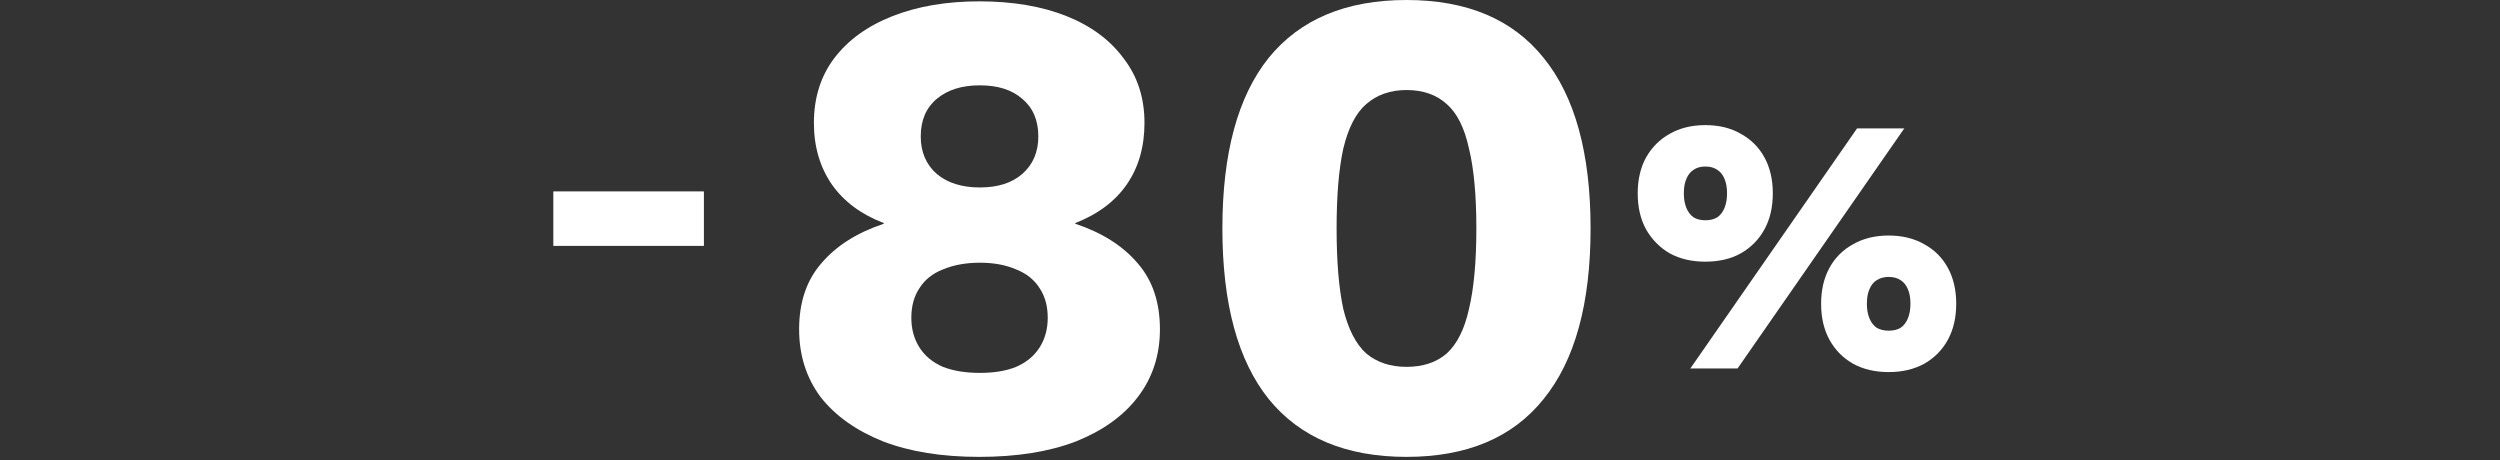
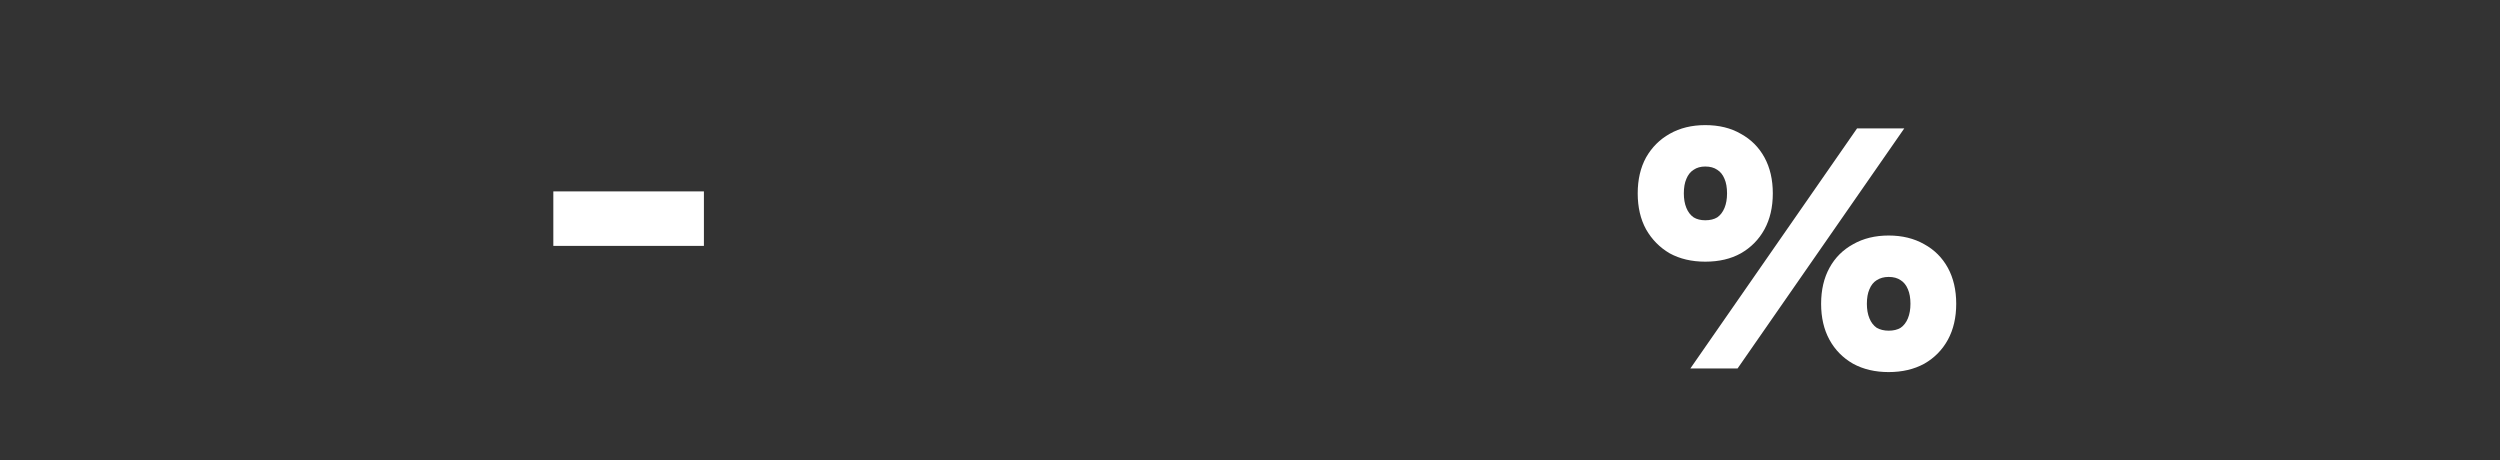
<svg xmlns="http://www.w3.org/2000/svg" width="375" height="69" viewBox="0 0 375 69" fill="none">
  <rect x="0" y="0" width="375" height="69" fill="#333333" stroke="none" />
-   <path d="M146.879 0.202C151.918 0.202 156.285 0.941 159.981 2.419C163.676 3.897 166.532 6.013 168.547 8.768C170.63 11.456 171.672 14.681 171.672 18.443C171.672 22.004 170.798 25.061 169.051 27.614C167.304 30.168 164.718 32.116 161.291 33.46V33.561C165.322 34.904 168.446 36.887 170.664 39.507C172.881 42.06 173.99 45.352 173.99 49.384C173.99 53.281 172.881 56.674 170.664 59.563C168.514 62.385 165.423 64.602 161.392 66.214C157.36 67.76 152.523 68.532 146.879 68.532C141.302 68.532 136.498 67.76 132.467 66.214C128.436 64.602 125.311 62.385 123.094 59.563C120.944 56.674 119.869 53.281 119.869 49.384C119.869 45.352 120.978 42.06 123.195 39.507C125.412 36.887 128.536 34.904 132.568 33.561V33.46C129.208 32.183 126.622 30.268 124.807 27.715C122.993 25.095 122.086 22.004 122.086 18.443C122.086 14.681 123.094 11.456 125.11 8.768C127.193 6.013 130.115 3.897 133.878 2.419C137.64 0.941 141.974 0.202 146.879 0.202ZM146.98 12.799C144.292 12.799 142.142 13.471 140.53 14.815C138.917 16.159 138.111 18.04 138.111 20.459C138.111 22.811 138.917 24.692 140.53 26.103C142.142 27.447 144.292 28.118 146.98 28.118C149.667 28.118 151.784 27.447 153.329 26.103C154.942 24.692 155.748 22.811 155.748 20.459C155.748 18.04 154.942 16.159 153.329 14.815C151.784 13.471 149.667 12.799 146.98 12.799ZM146.98 55.934C149.13 55.934 150.944 55.632 152.422 55.028C153.967 54.356 155.143 53.381 155.949 52.105C156.756 50.828 157.159 49.35 157.159 47.67C157.159 45.923 156.756 44.445 155.949 43.236C155.143 41.959 153.967 41.019 152.422 40.414C150.877 39.742 149.063 39.406 146.98 39.406C144.897 39.406 143.049 39.742 141.437 40.414C139.891 41.019 138.716 41.959 137.909 43.236C137.103 44.445 136.7 45.923 136.7 47.67C136.7 49.35 137.103 50.828 137.909 52.105C138.716 53.381 139.891 54.356 141.437 55.028C142.982 55.632 144.83 55.934 146.98 55.934Z" fill="white" />
-   <path d="M210.972 68.532C201.902 68.532 195.015 65.643 190.312 59.865C185.676 54.087 183.358 45.554 183.358 34.266C183.358 22.979 185.676 14.446 190.312 8.667C195.015 2.889 201.902 0 210.972 0C220.043 0 226.896 2.889 231.532 8.667C236.235 14.446 238.587 22.979 238.587 34.266C238.587 45.554 236.235 54.087 231.532 59.865C226.896 65.643 220.043 68.532 210.972 68.532ZM210.972 55.028C213.458 55.028 215.474 54.356 217.019 53.012C218.564 51.601 219.673 49.384 220.345 46.36C221.084 43.27 221.454 39.238 221.454 34.266C221.454 29.294 221.084 25.297 220.345 22.273C219.673 19.182 218.564 16.965 217.019 15.621C215.474 14.21 213.458 13.505 210.972 13.505C208.553 13.505 206.538 14.21 204.925 15.621C203.38 16.965 202.238 19.182 201.499 22.273C200.827 25.297 200.491 29.294 200.491 34.266C200.491 39.238 200.827 43.27 201.499 46.36C202.238 49.384 203.38 51.601 204.925 53.012C206.538 54.356 208.553 55.028 210.972 55.028Z" fill="white" />
  <path d="M253.555 55.267L278.56 19.258H285.642L260.637 55.267H253.555ZM255.789 18.767C257.859 18.767 259.639 19.203 261.128 20.075C262.653 20.91 263.833 22.09 264.669 23.616C265.504 25.141 265.922 26.939 265.922 29.009C265.922 31.079 265.504 32.877 264.669 34.402C263.833 35.928 262.653 37.126 261.128 37.998C259.639 38.833 257.859 39.251 255.789 39.251C253.755 39.251 251.975 38.833 250.45 37.998C248.961 37.126 247.781 35.928 246.909 34.402C246.074 32.877 245.656 31.079 245.656 29.009C245.656 26.939 246.074 25.141 246.909 23.616C247.781 22.09 248.961 20.91 250.45 20.075C251.975 19.203 253.755 18.767 255.789 18.767ZM255.789 24.978C255.099 24.978 254.518 25.141 254.046 25.468C253.573 25.759 253.21 26.213 252.956 26.83C252.702 27.411 252.575 28.137 252.575 29.009C252.575 29.844 252.702 30.571 252.956 31.188C253.21 31.806 253.573 32.278 254.046 32.605C254.518 32.895 255.099 33.04 255.789 33.04C256.515 33.04 257.114 32.895 257.587 32.605C258.059 32.278 258.422 31.806 258.676 31.188C258.93 30.571 259.057 29.844 259.057 29.009C259.057 28.137 258.93 27.411 258.676 26.83C258.422 26.213 258.059 25.759 257.587 25.468C257.114 25.141 256.515 24.978 255.789 24.978ZM283.3 35.328C285.334 35.328 287.113 35.764 288.639 36.636C290.164 37.471 291.344 38.652 292.18 40.177C293.015 41.702 293.433 43.5 293.433 45.57C293.433 47.64 293.015 49.438 292.18 50.964C291.344 52.489 290.164 53.687 288.639 54.559C287.113 55.394 285.334 55.812 283.3 55.812C281.266 55.812 279.486 55.394 277.961 54.559C276.436 53.687 275.255 52.489 274.42 50.964C273.585 49.438 273.167 47.64 273.167 45.57C273.167 43.5 273.585 41.702 274.42 40.177C275.255 38.652 276.436 37.471 277.961 36.636C279.486 35.764 281.266 35.328 283.3 35.328ZM283.3 41.539C282.61 41.539 282.011 41.702 281.502 42.029C281.03 42.32 280.667 42.774 280.413 43.391C280.158 43.972 280.031 44.699 280.031 45.57C280.031 46.406 280.158 47.132 280.413 47.749C280.667 48.367 281.03 48.839 281.502 49.166C282.011 49.456 282.61 49.602 283.3 49.602C284.026 49.602 284.625 49.456 285.098 49.166C285.57 48.839 285.933 48.367 286.187 47.749C286.441 47.132 286.568 46.406 286.568 45.57C286.568 44.699 286.441 43.972 286.187 43.391C285.933 42.774 285.57 42.32 285.098 42.029C284.625 41.702 284.026 41.539 283.3 41.539Z" fill="white" />
  <path d="M105.586 28.709V36.883H83V28.709H105.586Z" fill="white" />
</svg>